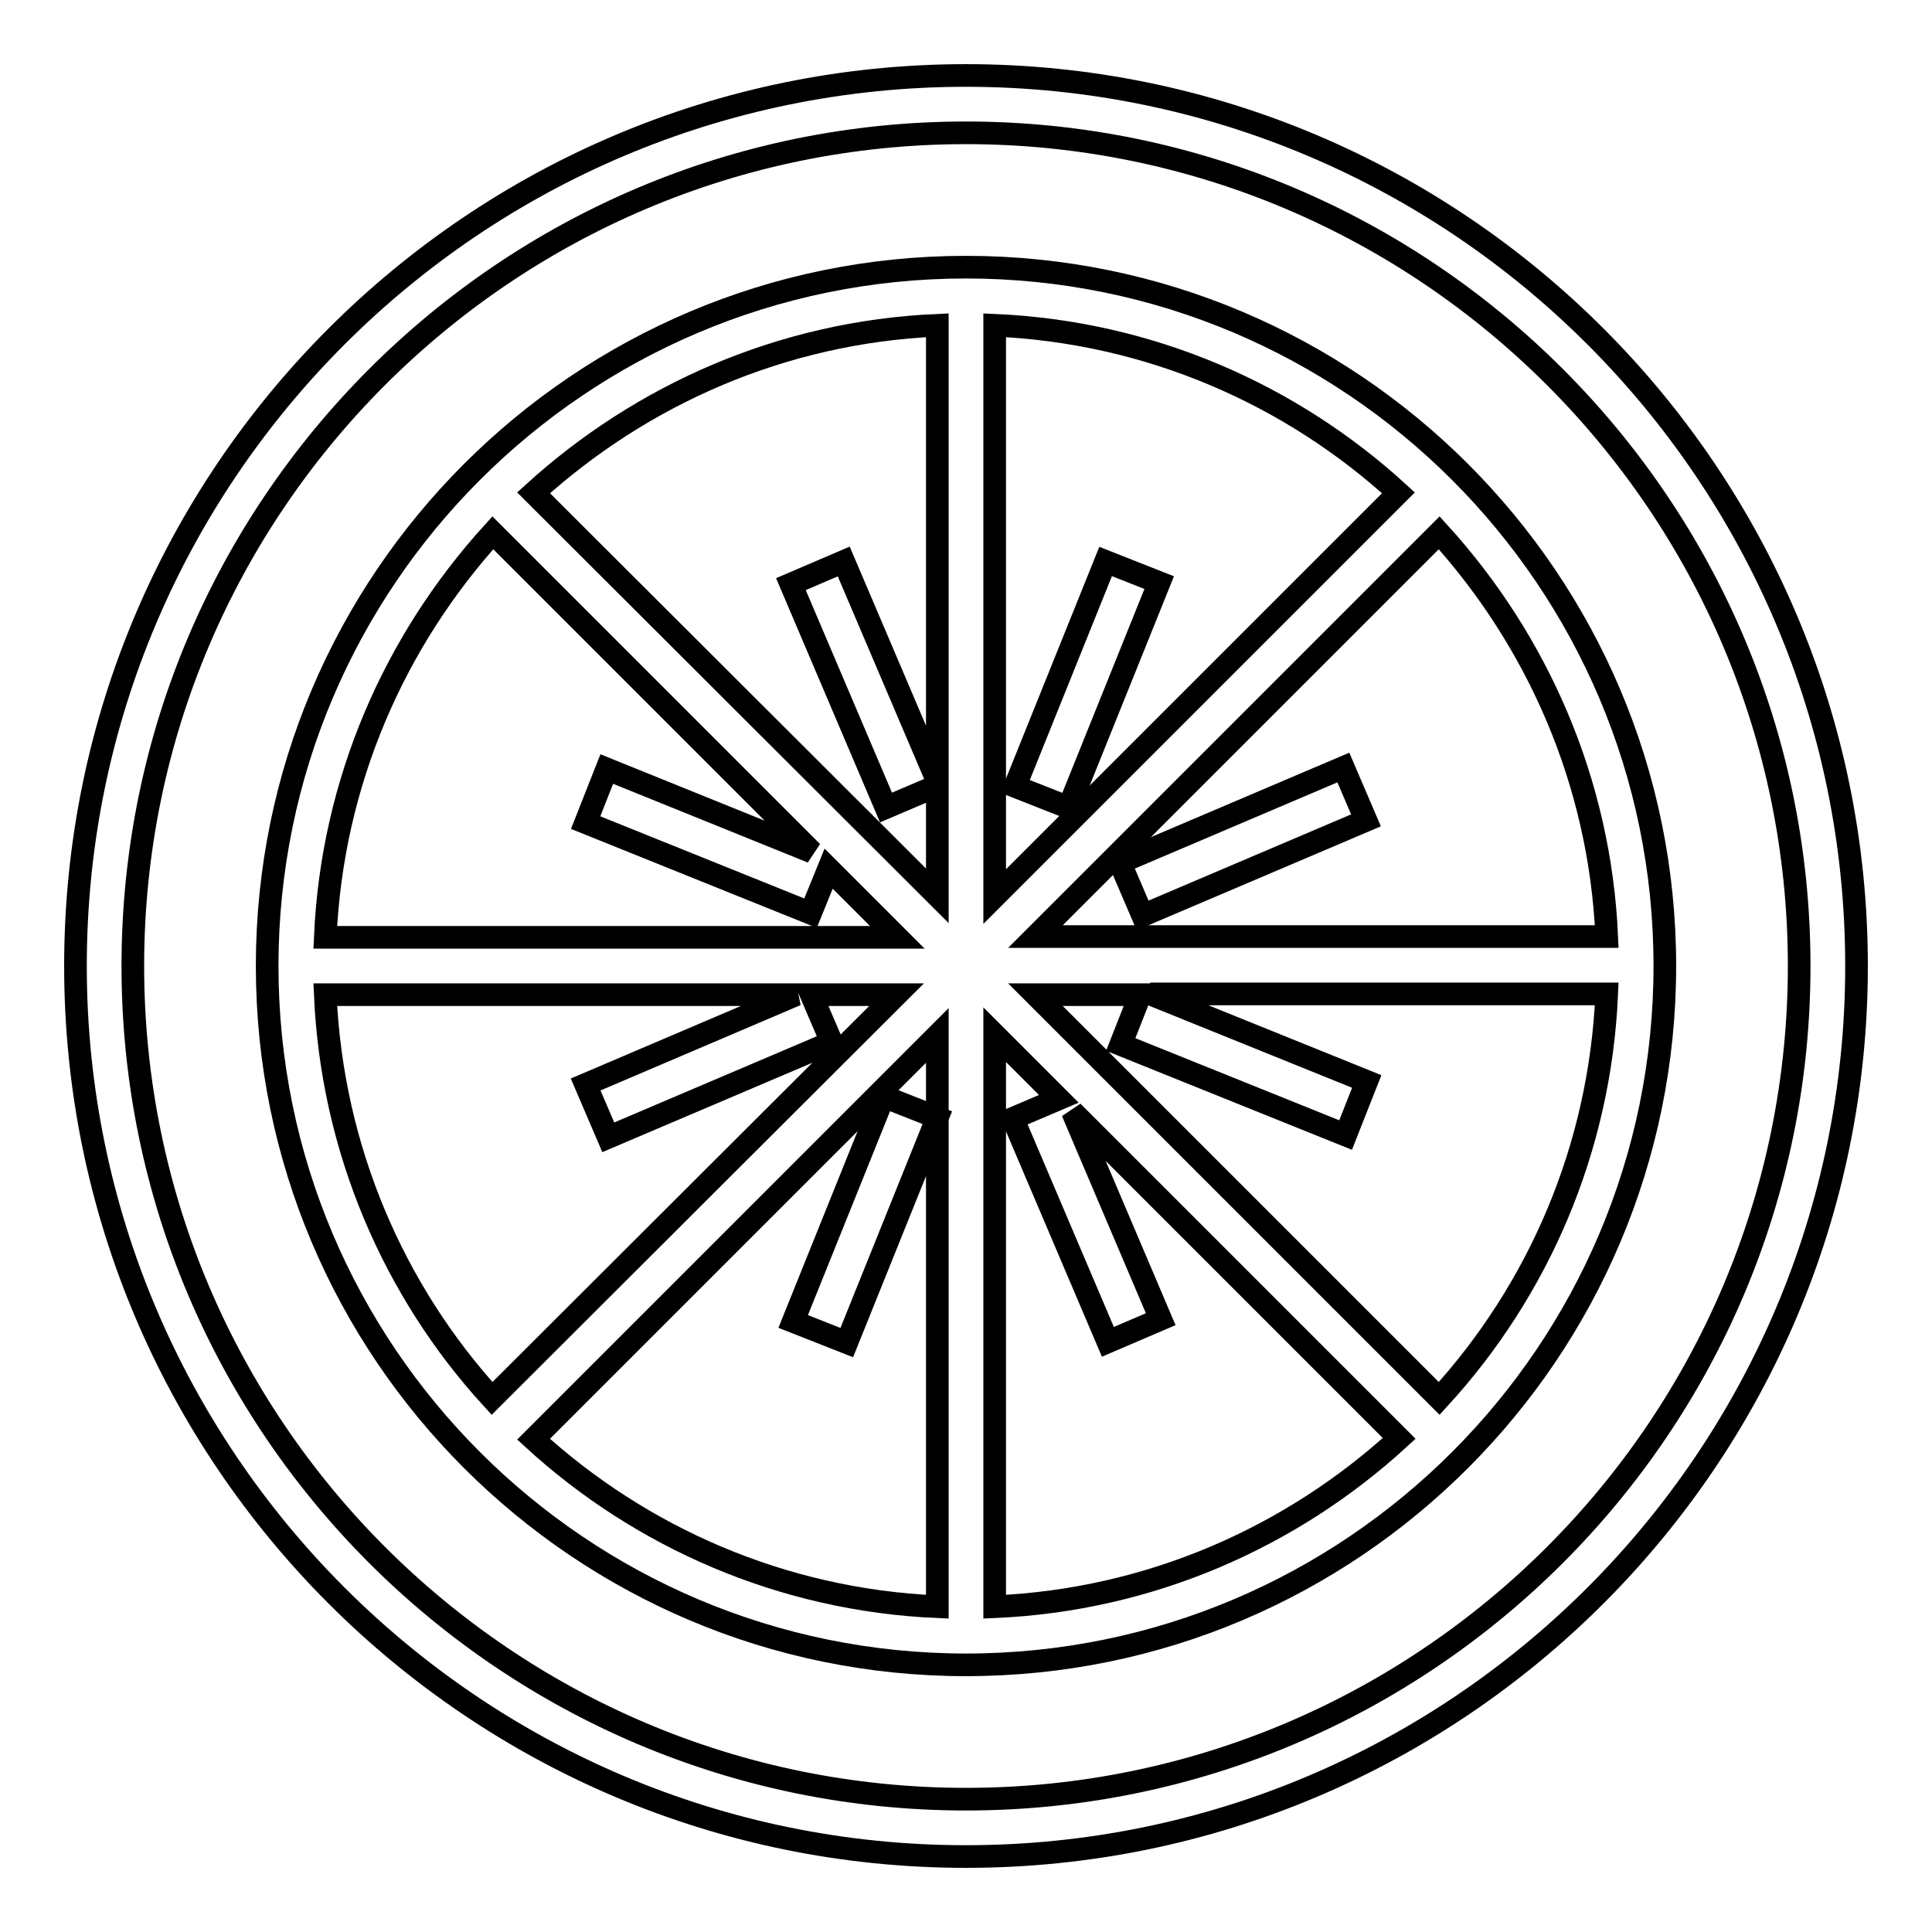
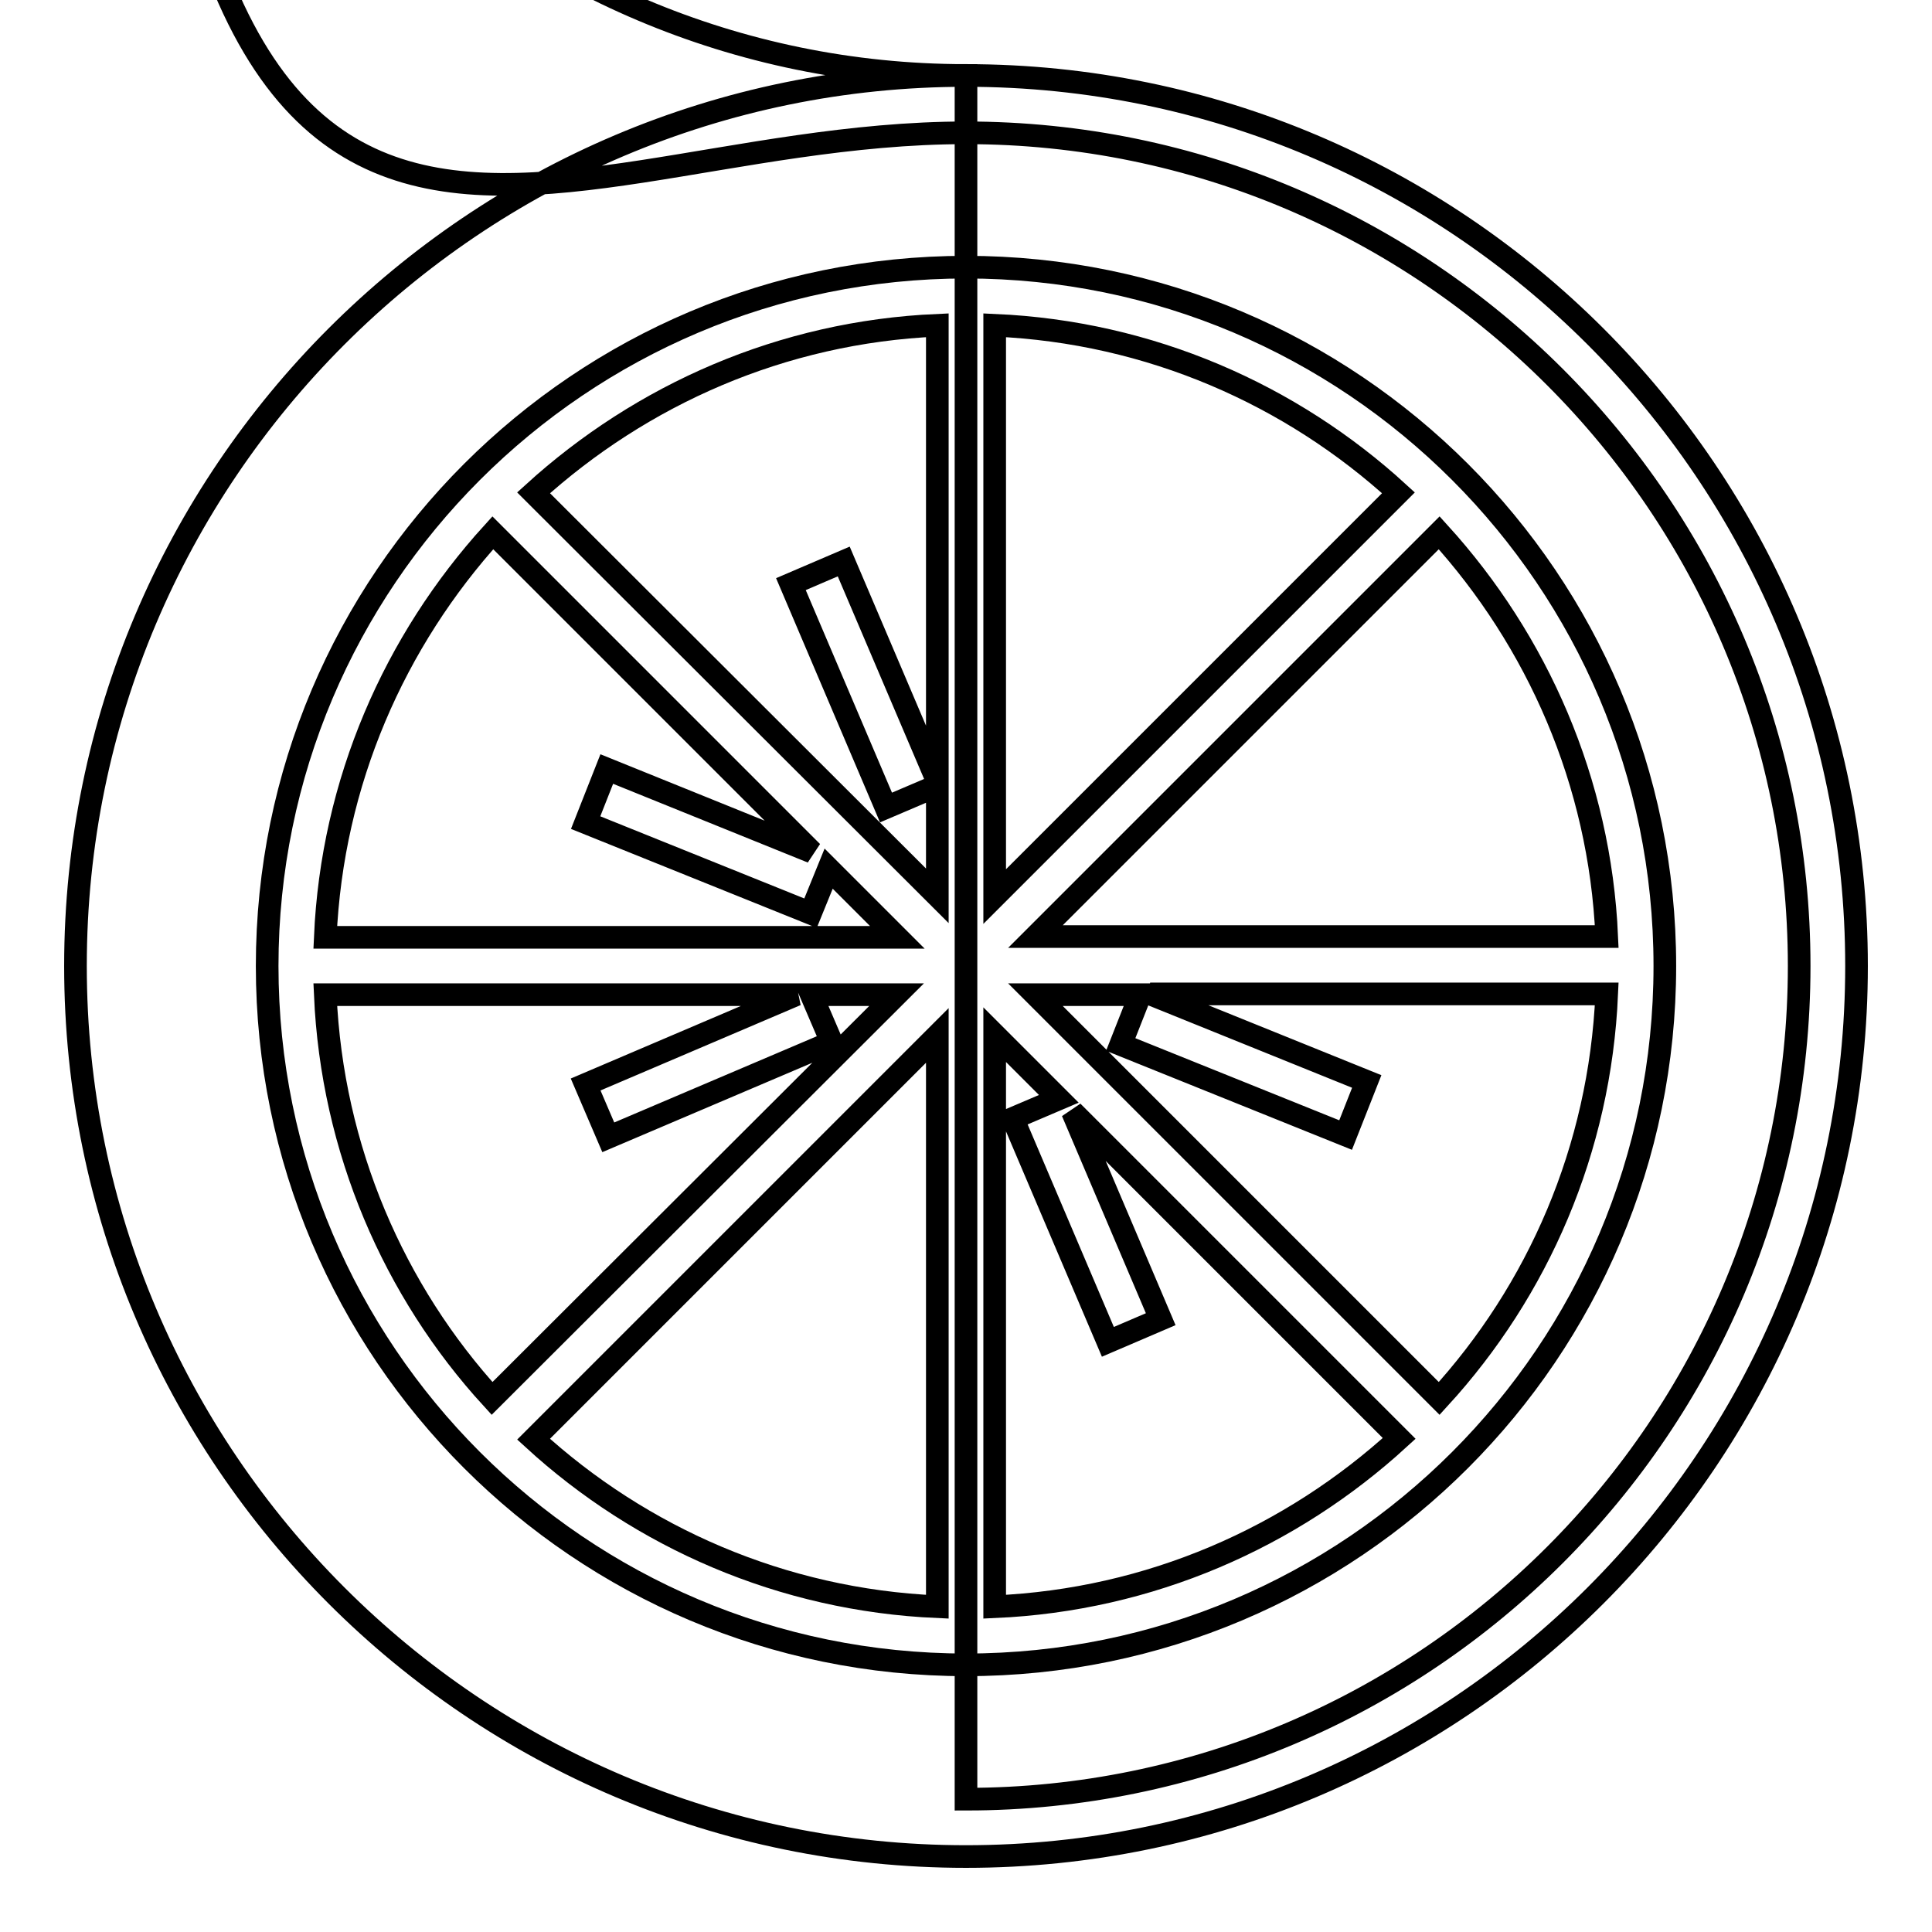
<svg xmlns="http://www.w3.org/2000/svg" version="1.1" x="0px" y="0px" viewBox="0 0 256 256" enable-background="new 0 0 256 256" xml:space="preserve">
  <g>
    <g>
      <g>
        <g>
-           <path stroke-width="3" fill-opacity="0" stroke="#000000" d="M128,10C62.9,10,10,62.9,10,128c0,65.1,52.9,118,118,118c65.1,0,118-52.9,118-118C246,62.9,193.1,10,128,10z M128,238.4c-60.9,0-110.4-49.5-110.4-110.4C17.6,67.1,67.1,17.6,128,17.6c60.9,0,110.4,49.5,110.4,110.4C238.4,188.9,188.9,238.4,128,238.4z" />
+           <path stroke-width="3" fill-opacity="0" stroke="#000000" d="M128,10C62.9,10,10,62.9,10,128c0,65.1,52.9,118,118,118c65.1,0,118-52.9,118-118C246,62.9,193.1,10,128,10z c-60.9,0-110.4-49.5-110.4-110.4C17.6,67.1,67.1,17.6,128,17.6c60.9,0,110.4,49.5,110.4,110.4C238.4,188.9,188.9,238.4,128,238.4z" />
          <g>
            <path stroke-width="3" fill-opacity="0" stroke="#000000" d="M128,35.4c-51.1,0-92.6,41.5-92.6,92.6c0,51.1,41.5,92.6,92.6,92.6c51.1,0,92.6-41.5,92.6-92.6C220.6,76.9,179.1,35.4,128,35.4z M65.3,70.6l42.3,42.3l-27.2-11l-2.8,7.1l29.8,12l2.4-5.9l9.1,9.1H43.1C44,103.6,52.3,84.9,65.3,70.6z M43.1,131.8h62.4l-27.9,11.9l3,7l29.6-12.6l-2.7-6.3h11.3l-53.6,53.5C52.2,171.1,44,152.3,43.1,131.8z M124.2,212.9c-20.6-0.9-39.3-9.2-53.5-22.2l53.5-53.5V212.9z M124.2,103.5l-12.4-29.1l-7,3l12.6,29.6l6.8-2.9v14.6L70.7,65.3c14.3-13,32.9-21.3,53.5-22.2V103.5z M212.9,124.1h-75.7l53.5-53.5C203.7,84.9,212,103.6,212.9,124.1z M131.8,43.1c20.6,0.9,39.3,9.2,53.5,22.2l-53.5,53.5V43.1L131.8,43.1z M131.8,212.9v-75.8l8.5,8.5l-6.1,2.6l12.6,29.6l7-3l-11.7-27.5l43.3,43.3C171.1,203.7,152.4,212,131.8,212.9z M190.7,185.3l-53.5-53.5h13.9l-2.6,6.6l29.8,12l2.8-7.1l-28.7-11.6h60.5C212,152.3,203.8,171,190.7,185.3z" />
-             <path stroke-width="3" fill-opacity="0" stroke="#000000" d="M153.6,77.2l-12,29.8l-7.1-2.8l12-29.8L153.6,77.2z M112.2,177.9l12-29.8l-7.1-2.8l-12,29.8L112.2,177.9z M151.4,121.3l29.6-12.6l-3-7l-29.6,12.6L151.4,121.3z" />
          </g>
        </g>
      </g>
      <g />
      <g />
      <g />
      <g />
      <g />
      <g />
      <g />
      <g />
      <g />
      <g />
      <g />
      <g />
      <g />
      <g />
      <g />
    </g>
  </g>
</svg>